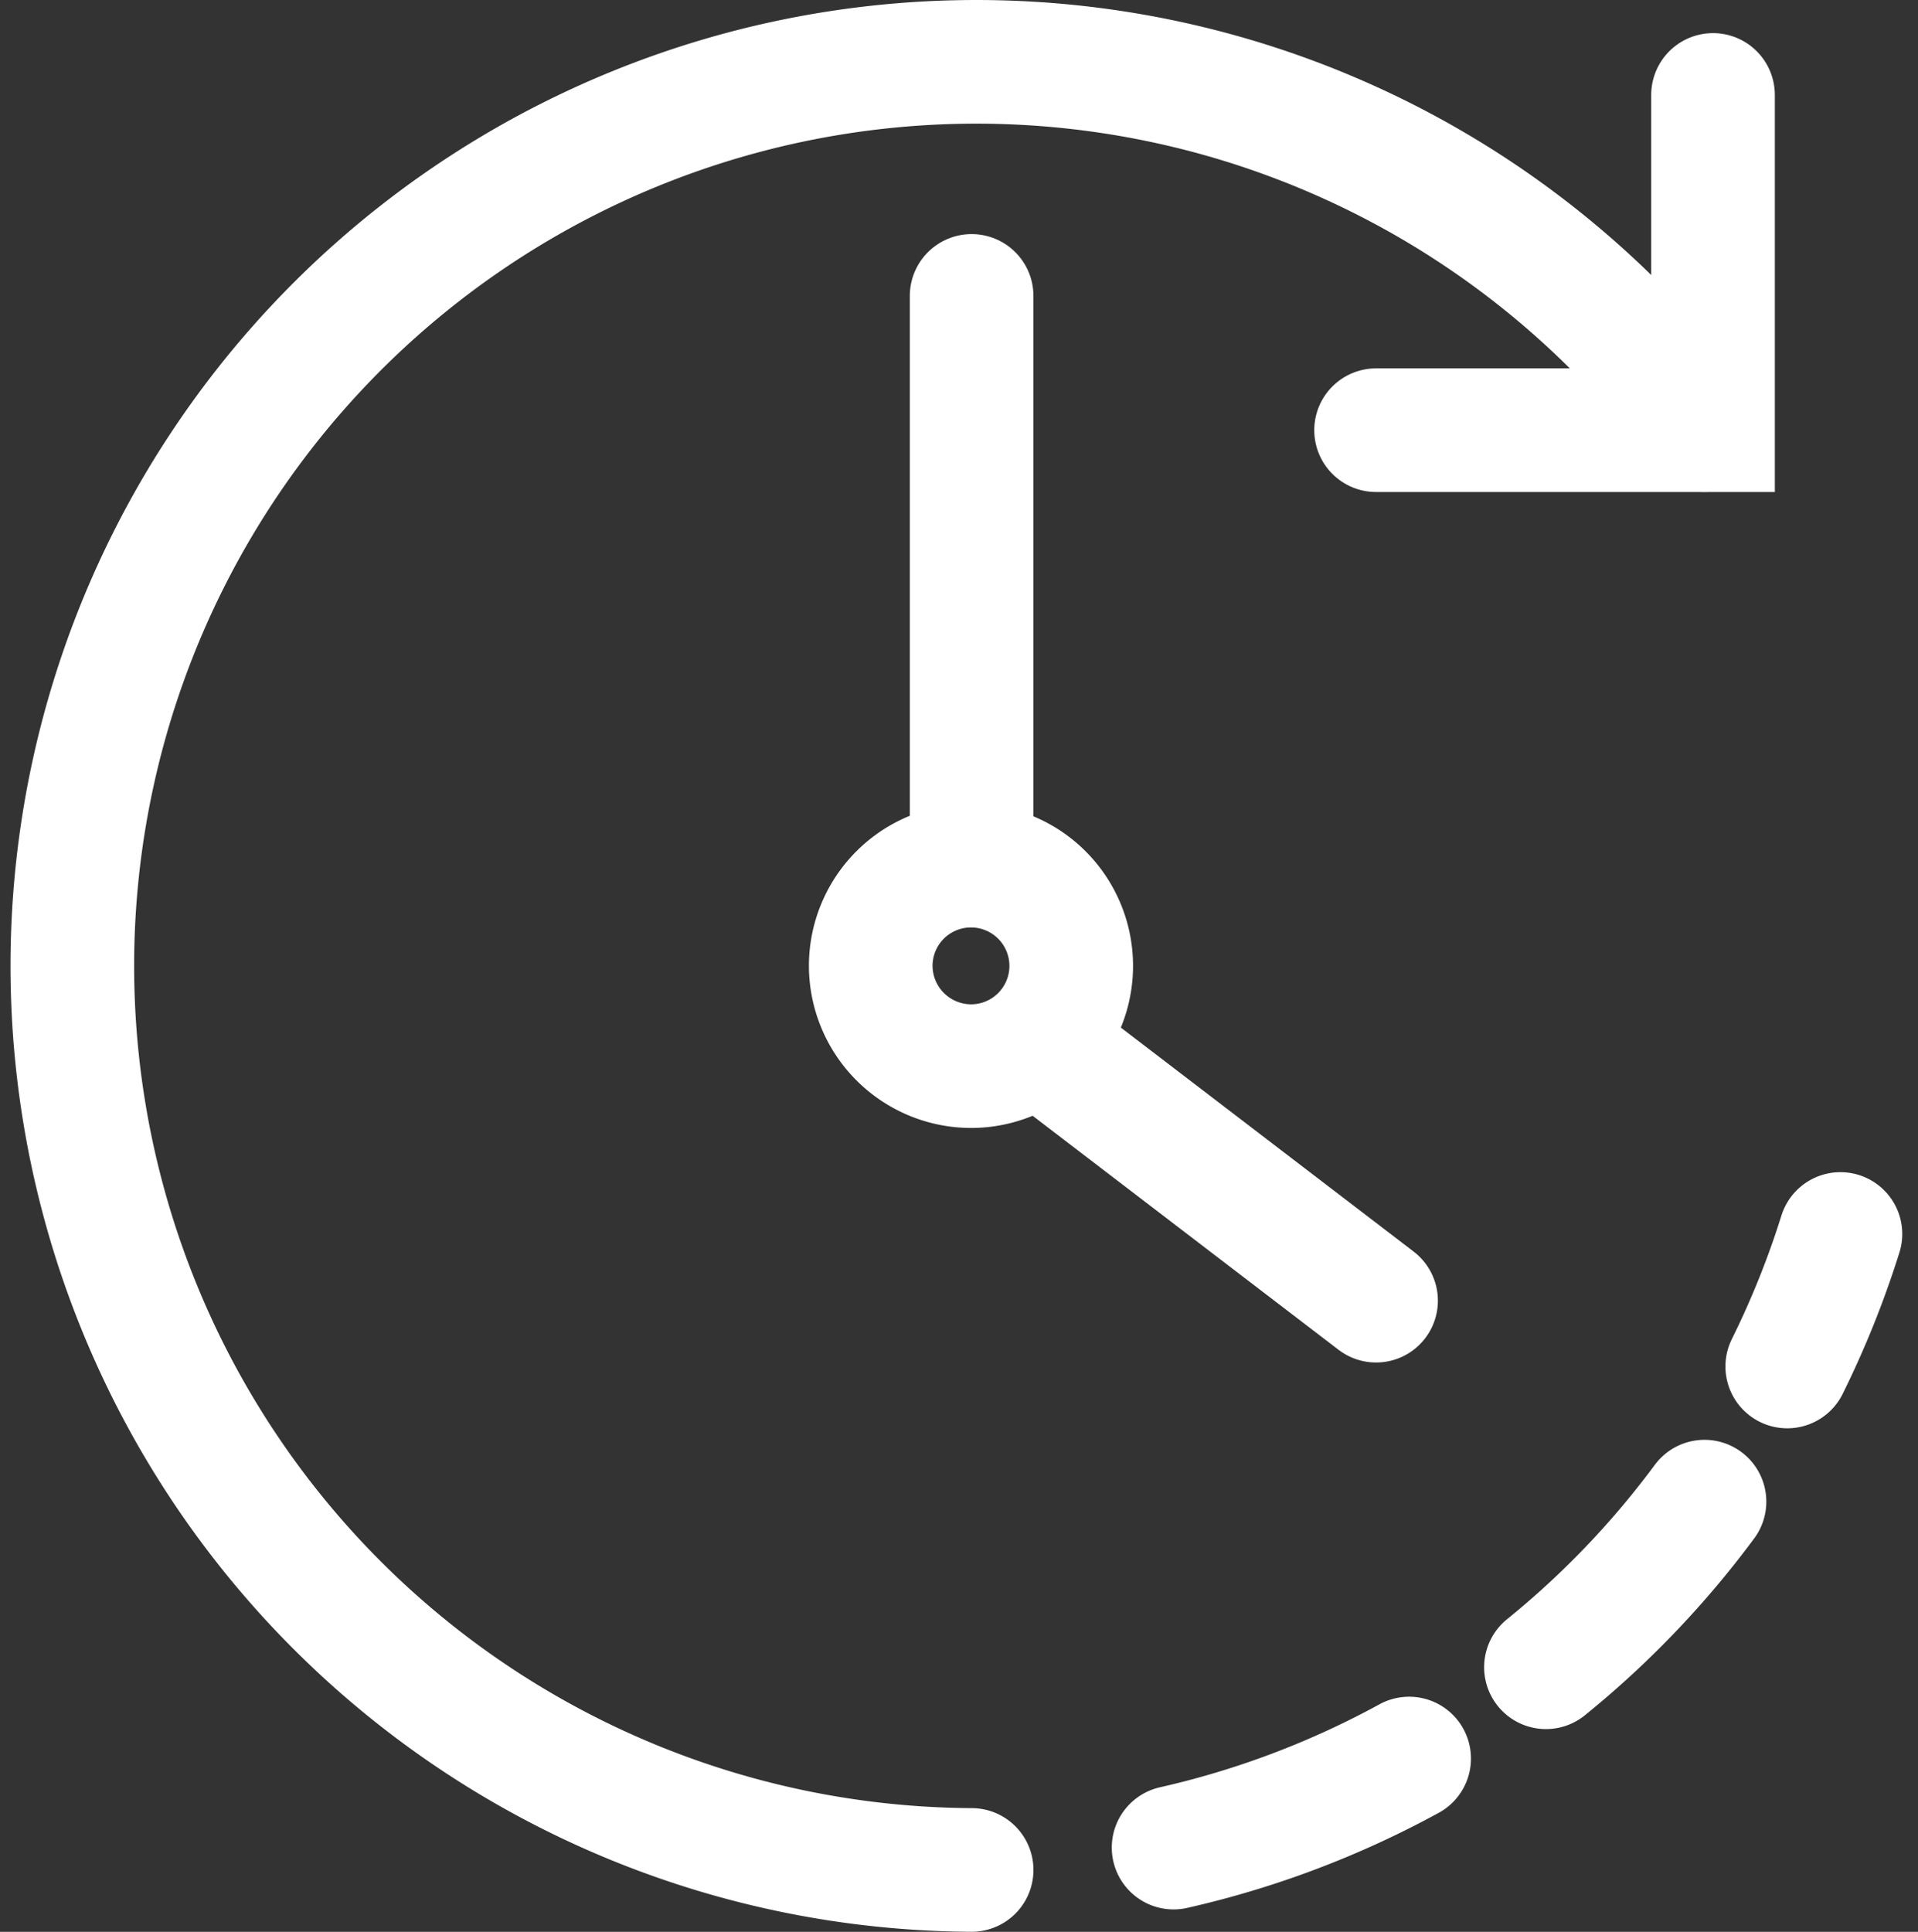
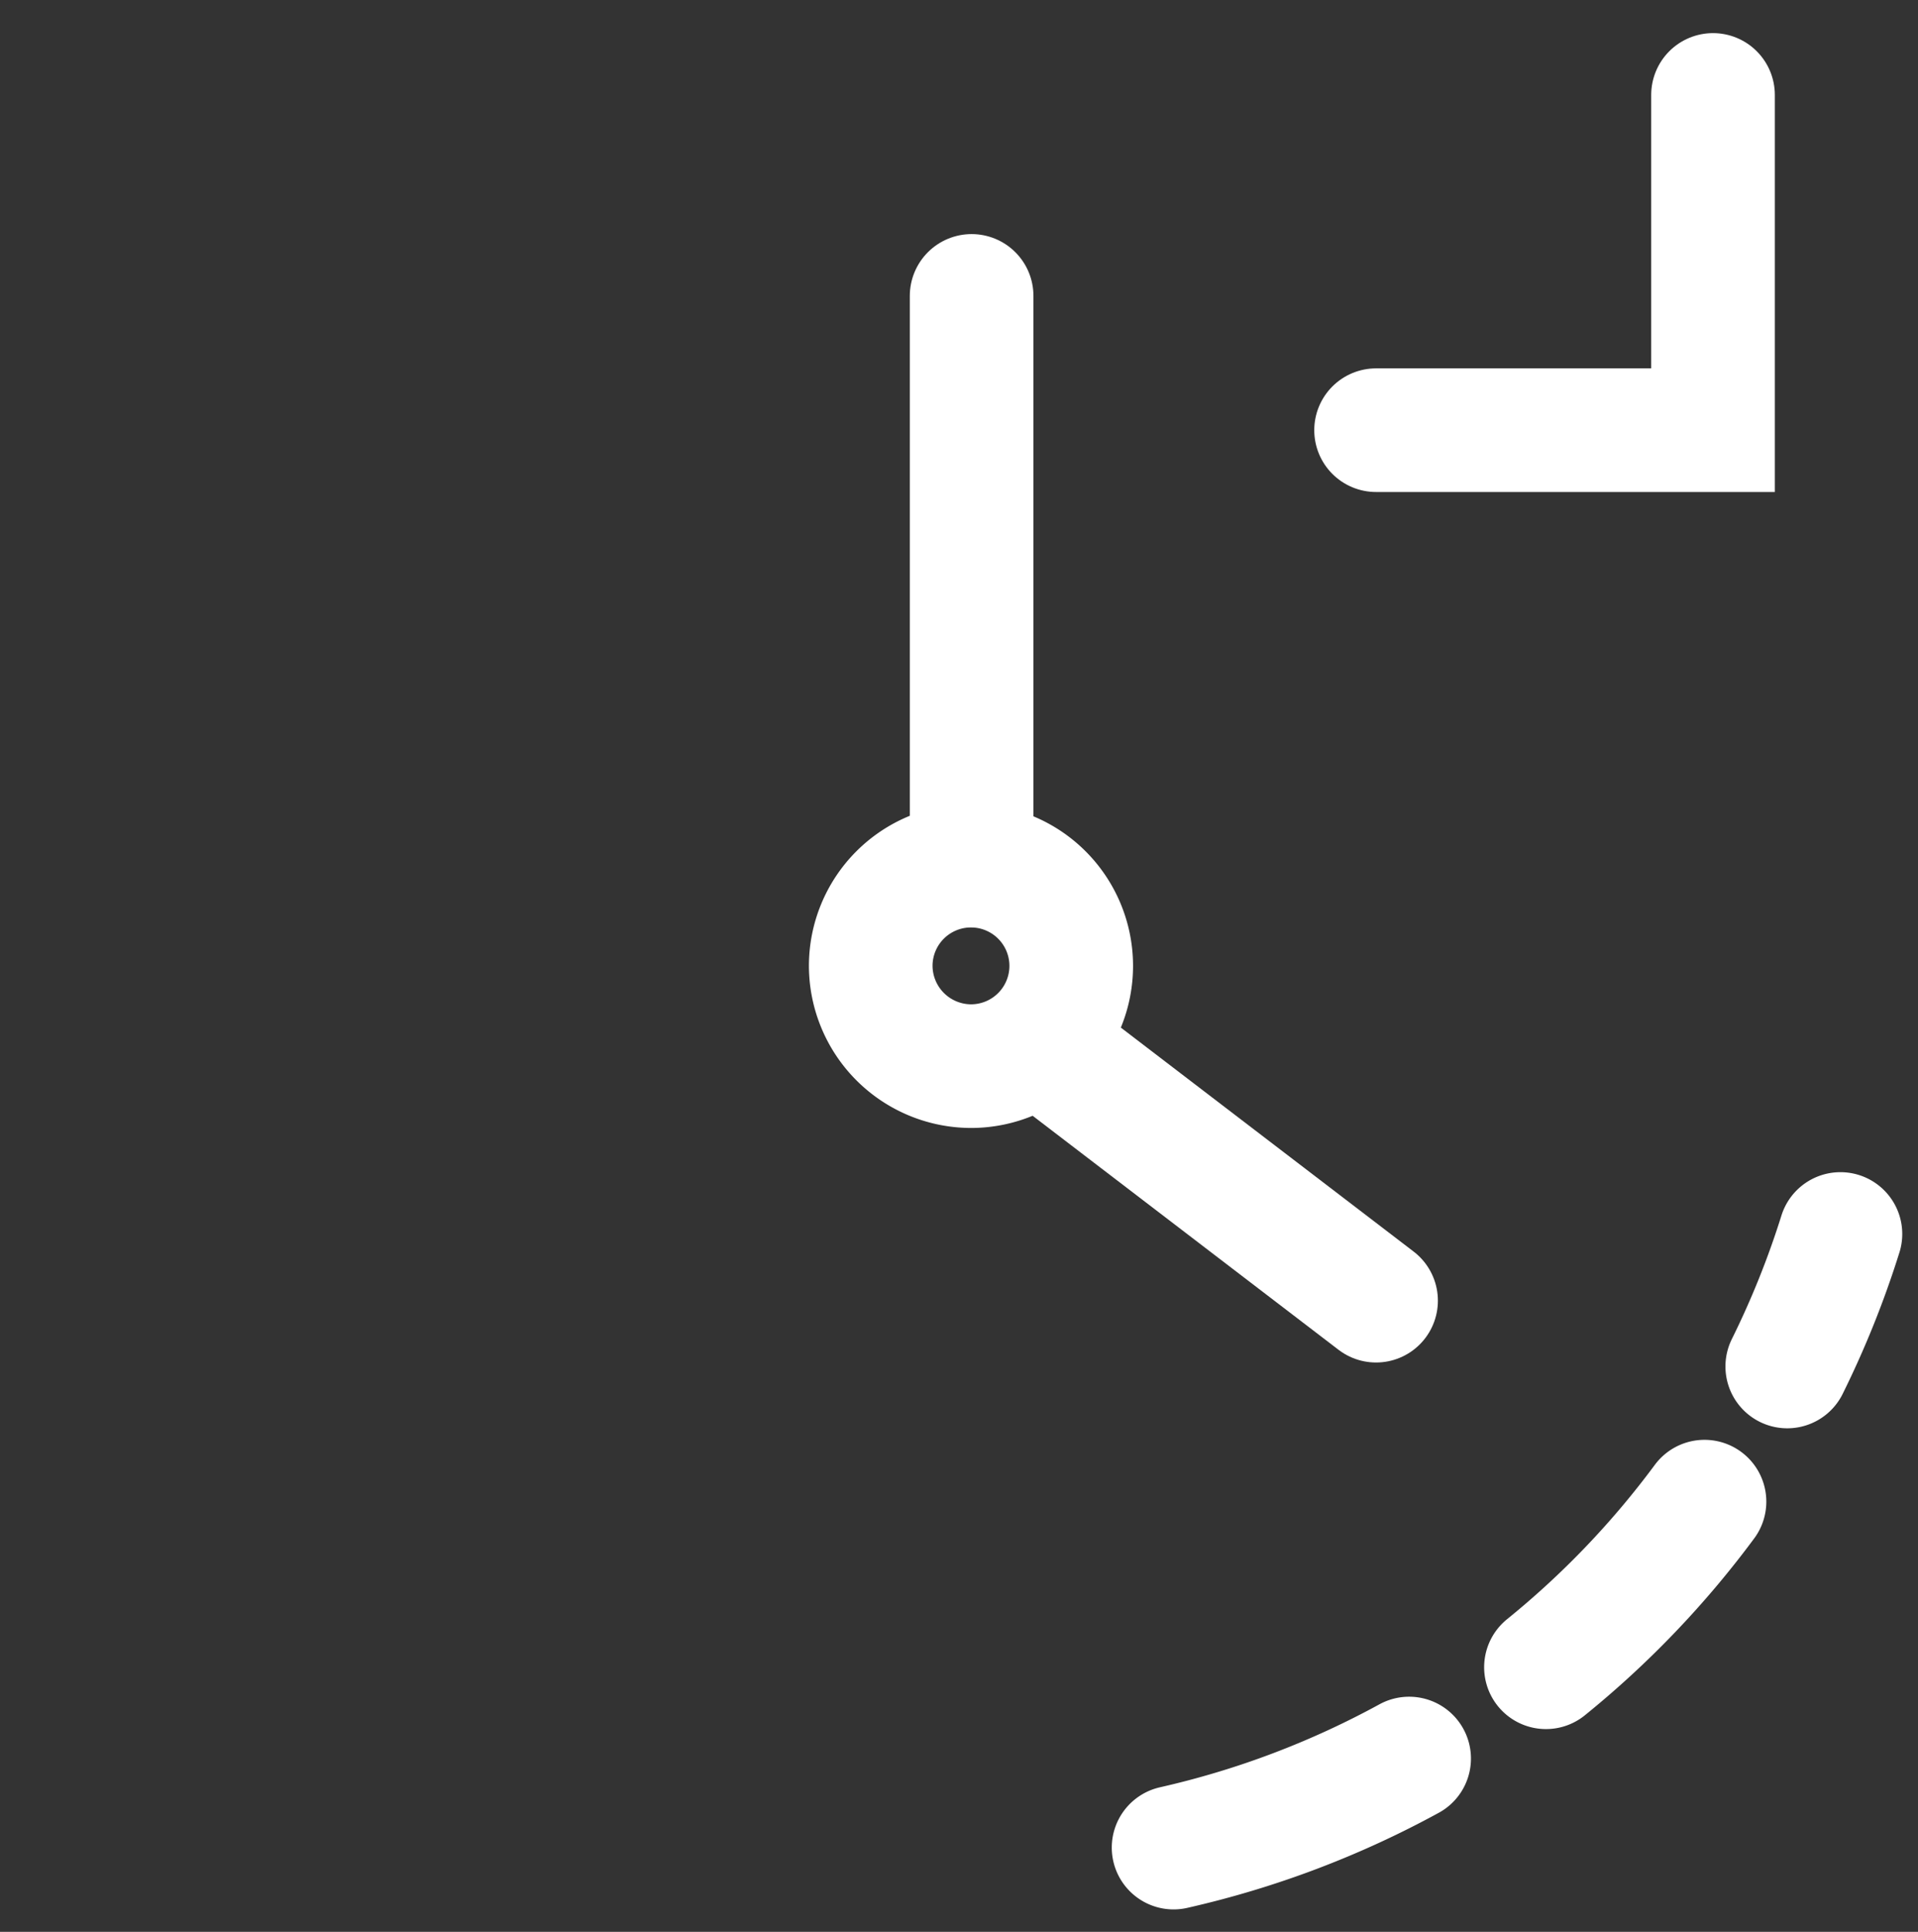
<svg xmlns="http://www.w3.org/2000/svg" width="29.942" height="30.155" viewBox="0 0 29.942 30.155">
  <rect x="0" y="0" width="29.942" height="30.155" fill="#333333" stroke="none" />
  <g id="icon-clock" transform="translate(-4.574 -0.395)">
    <path id="Trazado_21591" data-name="Trazado 21591" d="M51.094,2.375V7.608h-5.26" transform="translate(-19.778 -0.498)" fill="none" stroke="#fff" stroke-linecap="round" stroke-width="1.93" />
-     <path id="Trazado_21592" data-name="Trazado 21592" d="M19.742,29.584A14.112,14.112,0,1,1,31.182,7.109" fill="none" stroke="#fff" stroke-linecap="round" stroke-width="1.93" />
    <path id="Trazado_21593" data-name="Trazado 21593" d="M43.3,53.376a14.208,14.208,0,0,1-3.677,1.39" transform="translate(-16.728 -25.531)" fill="none" stroke="#fff" stroke-linecap="round" stroke-width="1.93" />
    <path id="Trazado_21594" data-name="Trazado 21594" d="M53.517,45.5a14.177,14.177,0,0,1-2.475,2.585" transform="translate(-22.334 -21.665)" fill="none" stroke="#fff" stroke-linecap="round" stroke-width="1.93" />
    <path id="Trazado_21595" data-name="Trazado 21595" d="M59.272,37.295a14.277,14.277,0,0,1-.83,2.068" transform="translate(-25.967 -17.638)" fill="none" stroke="#fff" stroke-linecap="round" stroke-width="1.93" />
    <path id="Trazado_21596" data-name="Trazado 21596" d="M31.916,29.132a1.565,1.565,0,1,0-1.575-1.565A1.57,1.57,0,0,0,31.916,29.132Z" transform="translate(-12.174 -12.095)" fill="none" stroke="#fff" stroke-linecap="round" stroke-width="1.93" />
    <path id="Trazado_21597" data-name="Trazado 21597" d="M35.45,31.395l5.288,4.045" transform="translate(-14.682 -14.742)" fill="none" stroke="#fff" stroke-linecap="round" stroke-width="1.93" />
    <path id="Trazado_21598" data-name="Trazado 21598" d="M33.434,8.536v8.887" transform="translate(-13.692 -3.522)" fill="none" stroke="#fff" stroke-linecap="round" stroke-width="1.93" />
  </g>
</svg>